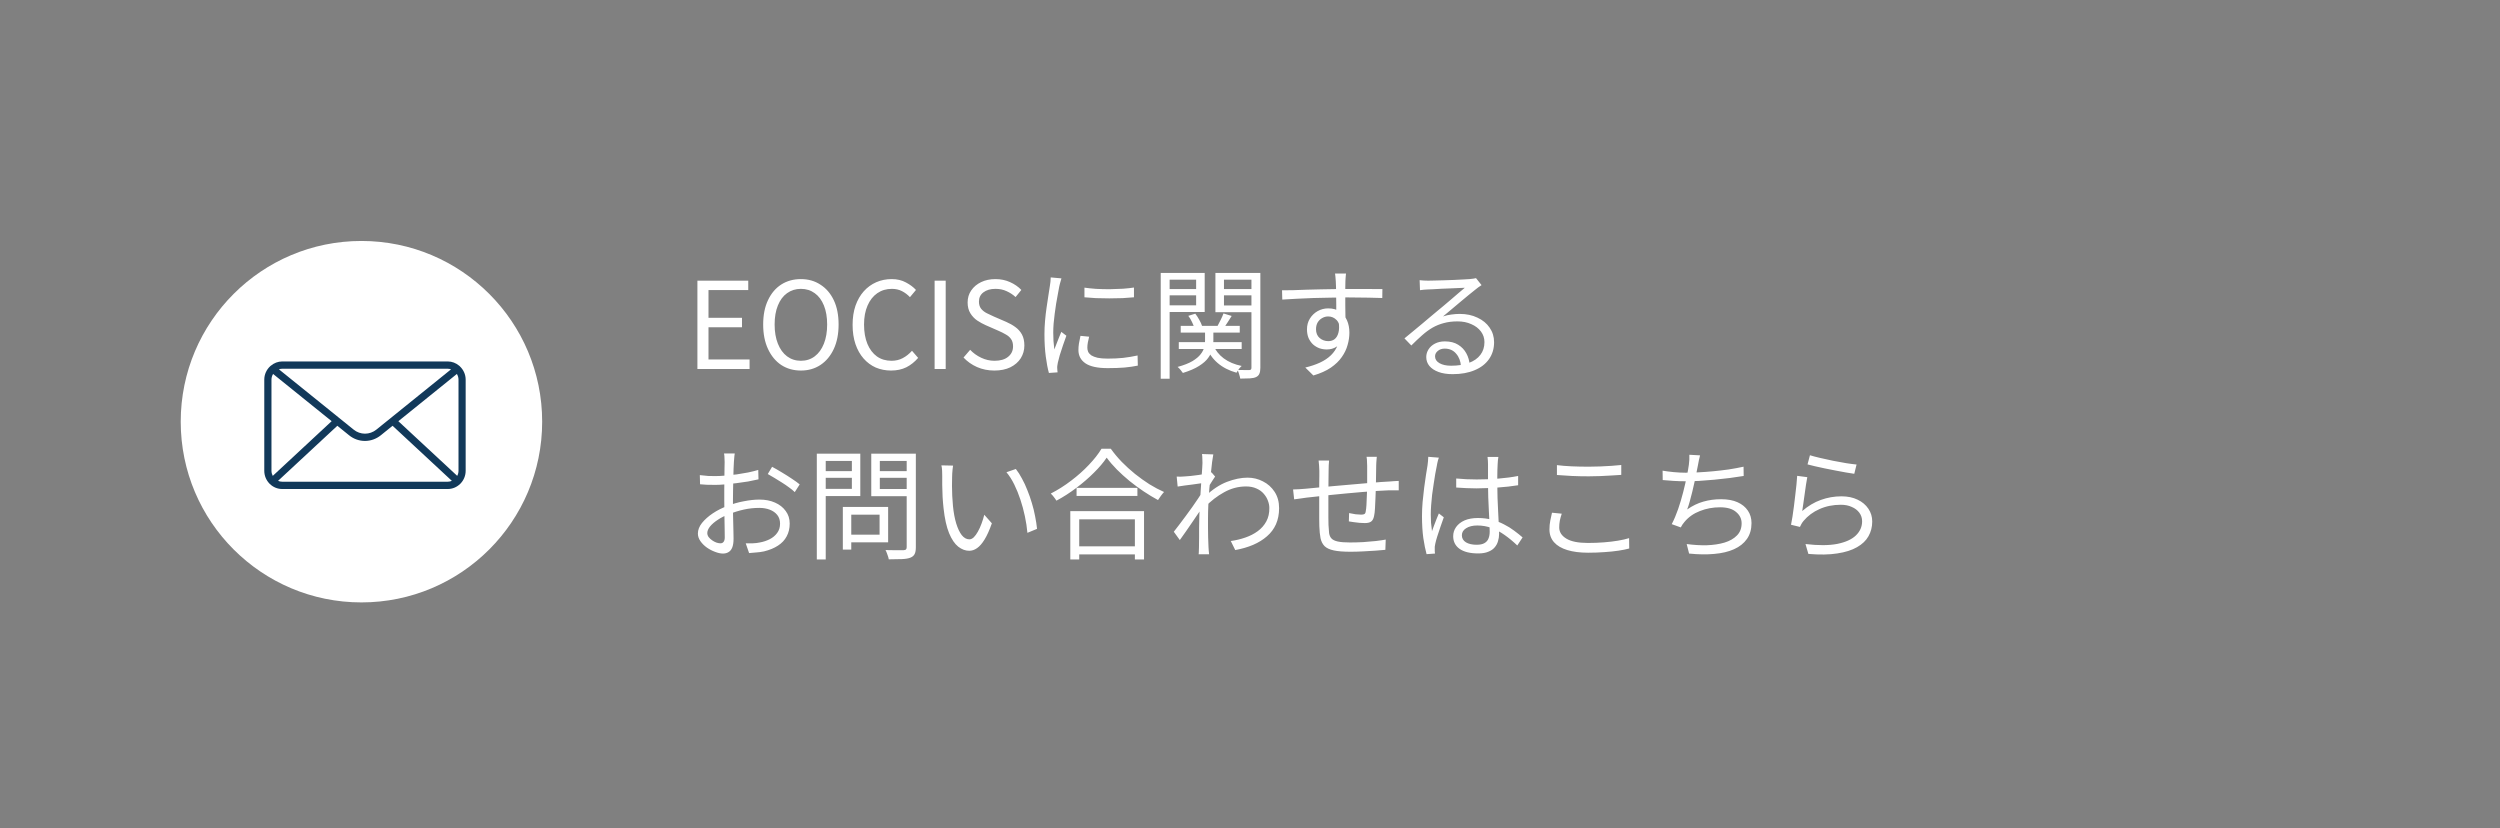
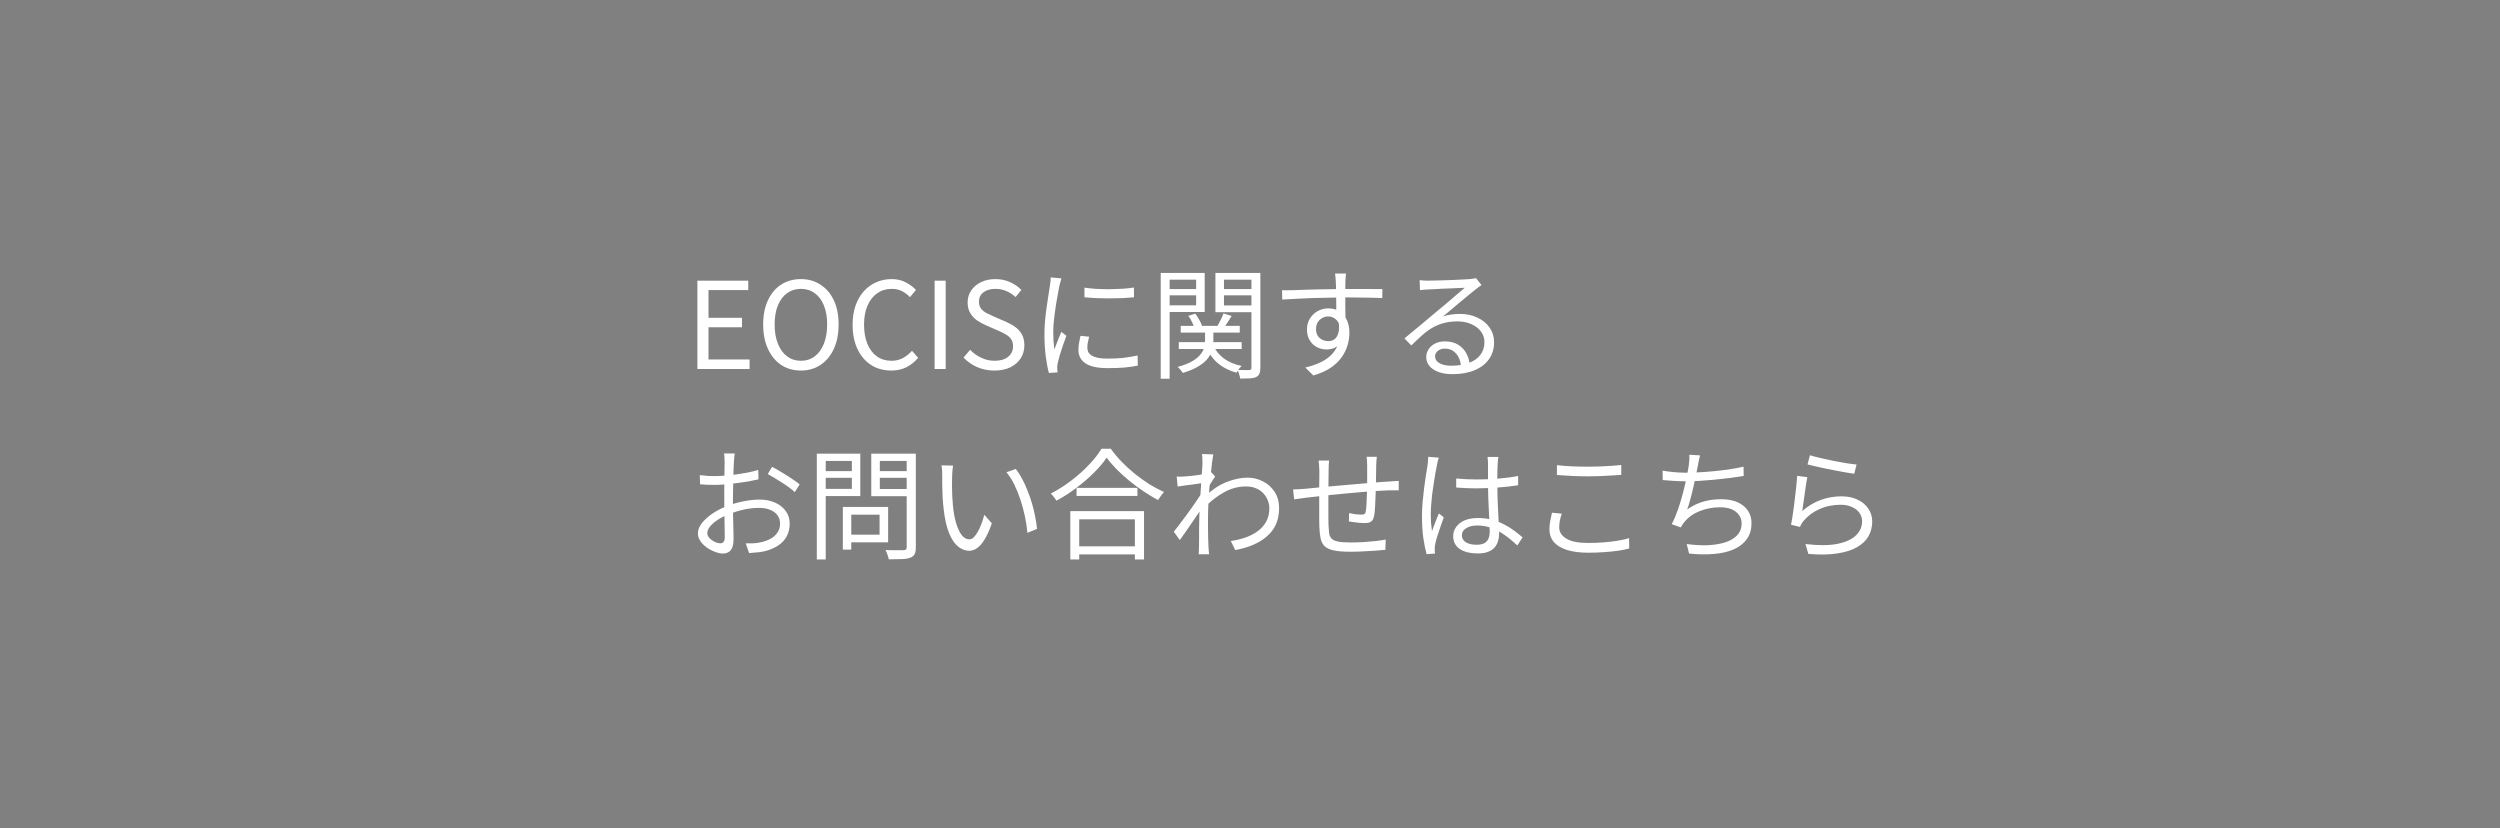
<svg xmlns="http://www.w3.org/2000/svg" width="332" height="110" fill="none">
  <rect width="100%" height="100%" fill="#808080" stroke="none" />
  <g clip-path="url(#clip0_591_393)">
    <path d="M92.616 49V37.272H99.368V38.52H94.088V42.2H98.536V43.464H94.088V47.736H99.544V49H92.616ZM106.358 49.208C105.377 49.208 104.507 48.963 103.75 48.472C103.003 47.971 102.417 47.261 101.99 46.344C101.563 45.427 101.35 44.344 101.35 43.096C101.35 41.837 101.563 40.76 101.99 39.864C102.417 38.957 103.003 38.264 103.75 37.784C104.507 37.304 105.377 37.064 106.358 37.064C107.339 37.064 108.203 37.309 108.95 37.8C109.707 38.28 110.299 38.968 110.726 39.864C111.153 40.76 111.366 41.837 111.366 43.096C111.366 44.344 111.153 45.427 110.726 46.344C110.299 47.261 109.707 47.971 108.95 48.472C108.203 48.963 107.339 49.208 106.358 49.208ZM106.358 47.912C107.062 47.912 107.675 47.715 108.198 47.32C108.721 46.925 109.126 46.365 109.414 45.64C109.702 44.915 109.846 44.067 109.846 43.096C109.846 42.115 109.702 41.272 109.414 40.568C109.126 39.853 108.721 39.309 108.198 38.936C107.675 38.552 107.062 38.36 106.358 38.36C105.665 38.36 105.051 38.552 104.518 38.936C103.995 39.309 103.59 39.853 103.302 40.568C103.014 41.272 102.87 42.115 102.87 43.096C102.87 44.067 103.014 44.915 103.302 45.64C103.59 46.365 103.995 46.925 104.518 47.32C105.051 47.715 105.665 47.912 106.358 47.912ZM118.329 49.208C117.604 49.208 116.926 49.075 116.297 48.808C115.678 48.531 115.14 48.131 114.681 47.608C114.222 47.085 113.865 46.451 113.609 45.704C113.353 44.947 113.225 44.093 113.225 43.144C113.225 42.195 113.353 41.347 113.609 40.6C113.876 39.843 114.244 39.203 114.713 38.68C115.182 38.157 115.732 37.757 116.361 37.48C116.99 37.203 117.678 37.064 118.425 37.064C119.14 37.064 119.769 37.213 120.313 37.512C120.857 37.8 121.3 38.131 121.641 38.504L120.841 39.464C120.532 39.133 120.18 38.867 119.785 38.664C119.39 38.461 118.942 38.36 118.441 38.36C117.705 38.36 117.06 38.552 116.505 38.936C115.95 39.32 115.518 39.869 115.209 40.584C114.9 41.288 114.745 42.125 114.745 43.096C114.745 44.088 114.894 44.947 115.193 45.672C115.492 46.387 115.913 46.941 116.457 47.336C117.001 47.72 117.646 47.912 118.393 47.912C118.948 47.912 119.444 47.795 119.881 47.56C120.329 47.325 120.74 47 121.113 46.584L121.929 47.528C121.47 48.061 120.948 48.477 120.361 48.776C119.774 49.064 119.097 49.208 118.329 49.208ZM124.116 49V37.272H125.588V49H124.116ZM132.052 49.208C131.22 49.208 130.452 49.053 129.748 48.744C129.054 48.435 128.457 48.013 127.956 47.48L128.836 46.456C129.252 46.893 129.742 47.245 130.308 47.512C130.873 47.779 131.46 47.912 132.068 47.912C132.846 47.912 133.449 47.736 133.876 47.384C134.313 47.032 134.532 46.573 134.532 46.008C134.532 45.592 134.441 45.261 134.26 45.016C134.089 44.771 133.854 44.568 133.556 44.408C133.268 44.237 132.937 44.072 132.564 43.912L130.884 43.176C130.521 43.016 130.153 42.813 129.78 42.568C129.417 42.323 129.113 42.003 128.868 41.608C128.622 41.213 128.5 40.733 128.5 40.168C128.5 39.56 128.66 39.027 128.98 38.568C129.3 38.099 129.737 37.731 130.292 37.464C130.846 37.197 131.481 37.064 132.196 37.064C132.9 37.064 133.545 37.197 134.132 37.464C134.729 37.731 135.23 38.077 135.635 38.504L134.868 39.448C134.505 39.117 134.105 38.856 133.668 38.664C133.241 38.461 132.75 38.36 132.196 38.36C131.534 38.36 131.001 38.515 130.596 38.824C130.201 39.123 130.004 39.533 130.004 40.056C130.004 40.44 130.1 40.755 130.292 41C130.494 41.245 130.745 41.443 131.044 41.592C131.342 41.741 131.646 41.885 131.956 42.024L133.62 42.744C134.068 42.936 134.473 43.165 134.836 43.432C135.209 43.699 135.502 44.029 135.716 44.424C135.929 44.819 136.036 45.304 136.036 45.88C136.036 46.499 135.876 47.064 135.556 47.576C135.236 48.077 134.777 48.477 134.18 48.776C133.582 49.064 132.873 49.208 132.052 49.208ZM144.015 38.2C144.452 38.264 144.959 38.317 145.535 38.36C146.121 38.392 146.724 38.408 147.343 38.408C147.972 38.397 148.569 38.376 149.135 38.344C149.711 38.301 150.196 38.248 150.591 38.184V39.48C150.164 39.523 149.663 39.56 149.087 39.592C148.521 39.613 147.929 39.624 147.311 39.624C146.703 39.624 146.111 39.613 145.535 39.592C144.959 39.56 144.452 39.523 144.015 39.48V38.2ZM144.639 44.712C144.564 45 144.505 45.261 144.463 45.496C144.42 45.731 144.399 45.96 144.399 46.184C144.399 46.365 144.436 46.547 144.511 46.728C144.596 46.899 144.735 47.053 144.927 47.192C145.129 47.32 145.407 47.427 145.759 47.512C146.111 47.587 146.559 47.624 147.103 47.624C147.828 47.624 148.511 47.592 149.151 47.528C149.791 47.453 150.431 47.347 151.071 47.208L151.103 48.552C150.601 48.659 150.015 48.744 149.343 48.808C148.681 48.861 147.935 48.888 147.103 48.888C145.759 48.888 144.772 48.675 144.143 48.248C143.524 47.821 143.215 47.235 143.215 46.488C143.215 46.221 143.236 45.939 143.279 45.64C143.332 45.331 143.401 44.984 143.487 44.6L144.639 44.712ZM140.959 36.968C140.937 37.053 140.905 37.165 140.863 37.304C140.831 37.432 140.793 37.565 140.751 37.704C140.719 37.832 140.692 37.944 140.671 38.04C140.617 38.339 140.553 38.685 140.479 39.08C140.404 39.464 140.329 39.88 140.255 40.328C140.191 40.765 140.127 41.213 140.063 41.672C140.009 42.12 139.961 42.557 139.919 42.984C139.887 43.411 139.871 43.805 139.871 44.168C139.871 44.563 139.881 44.936 139.903 45.288C139.935 45.64 139.972 46.013 140.015 46.408C140.111 46.163 140.212 45.901 140.319 45.624C140.425 45.347 140.532 45.075 140.639 44.808C140.756 44.531 140.857 44.285 140.943 44.072L141.615 44.584C141.476 44.968 141.327 45.389 141.167 45.848C141.007 46.307 140.863 46.749 140.735 47.176C140.617 47.592 140.532 47.923 140.479 48.168C140.457 48.285 140.436 48.413 140.415 48.552C140.393 48.691 140.388 48.803 140.399 48.888C140.409 48.973 140.415 49.064 140.415 49.16C140.425 49.267 140.436 49.363 140.447 49.448L139.295 49.528C139.135 48.963 138.996 48.237 138.879 47.352C138.761 46.456 138.703 45.469 138.703 44.392C138.703 43.805 138.729 43.208 138.783 42.6C138.836 41.981 138.905 41.384 138.991 40.808C139.076 40.221 139.156 39.688 139.231 39.208C139.316 38.717 139.38 38.307 139.423 37.976C139.455 37.784 139.481 37.592 139.503 37.4C139.524 37.197 139.535 37.011 139.535 36.84L140.959 36.968ZM156.799 43.272H164.639V44.168H156.799V43.272ZM156.543 45.432H164.895V46.344H156.543V45.432ZM160.031 43.688H161.135V45.288C161.135 45.64 161.087 46.008 160.991 46.392C160.905 46.765 160.724 47.144 160.447 47.528C160.18 47.901 159.775 48.259 159.231 48.6C158.697 48.941 157.983 49.251 157.087 49.528C157.012 49.411 156.905 49.272 156.767 49.112C156.639 48.952 156.511 48.824 156.383 48.728C157.204 48.504 157.86 48.248 158.351 47.96C158.841 47.661 159.204 47.357 159.439 47.048C159.684 46.739 159.844 46.429 159.919 46.12C159.993 45.811 160.031 45.528 160.031 45.272V43.688ZM161.119 45.816C161.407 46.52 161.871 47.112 162.511 47.592C163.161 48.072 163.956 48.408 164.895 48.6C164.777 48.707 164.649 48.845 164.511 49.016C164.383 49.197 164.281 49.357 164.207 49.496C163.215 49.219 162.377 48.787 161.695 48.2C161.012 47.613 160.511 46.883 160.191 46.008L161.119 45.816ZM157.807 41.944L158.735 41.656C158.927 41.901 159.103 42.173 159.263 42.472C159.433 42.771 159.556 43.037 159.631 43.272L158.623 43.592C158.559 43.357 158.452 43.085 158.303 42.776C158.164 42.467 157.999 42.189 157.807 41.944ZM162.479 41.624L163.567 41.96C163.375 42.269 163.177 42.579 162.975 42.888C162.783 43.187 162.607 43.448 162.447 43.672L161.647 43.368C161.785 43.123 161.935 42.835 162.095 42.504C162.265 42.163 162.393 41.869 162.479 41.624ZM154.751 38.392H159.247V39.224H154.751V38.392ZM162.111 38.392H166.639V39.224H162.111V38.392ZM166.191 36.248H167.375V48.84C167.375 49.171 167.332 49.432 167.247 49.624C167.172 49.816 167.028 49.965 166.815 50.072C166.612 50.168 166.335 50.227 165.983 50.248C165.631 50.269 165.204 50.28 164.703 50.28C164.681 50.12 164.633 49.928 164.559 49.704C164.495 49.48 164.425 49.288 164.351 49.128C164.703 49.139 165.028 49.144 165.327 49.144C165.625 49.144 165.823 49.144 165.919 49.144C166.025 49.133 166.095 49.107 166.127 49.064C166.169 49.021 166.191 48.947 166.191 48.84V36.248ZM154.863 36.248H159.983V41.432H154.863V40.552H158.847V37.144H154.863V36.248ZM166.767 36.248V37.144H162.543V40.568H166.767V41.464H161.407V36.248H166.767ZM154.143 36.248H155.327V50.296H154.143V36.248ZM178.751 36.328C178.751 36.381 178.74 36.477 178.719 36.616C178.708 36.755 178.697 36.893 178.687 37.032C178.687 37.16 178.681 37.261 178.671 37.336C178.66 37.539 178.655 37.816 178.655 38.168C178.655 38.52 178.655 38.904 178.655 39.32C178.655 39.736 178.655 40.157 178.655 40.584C178.665 41.011 178.671 41.411 178.671 41.784C178.681 42.157 178.687 42.472 178.687 42.728L177.455 42.12C177.455 41.971 177.455 41.747 177.455 41.448C177.455 41.139 177.455 40.787 177.455 40.392C177.455 39.987 177.449 39.587 177.439 39.192C177.439 38.797 177.433 38.435 177.423 38.104C177.412 37.773 177.401 37.517 177.391 37.336C177.38 37.123 177.364 36.92 177.343 36.728C177.321 36.525 177.305 36.392 177.295 36.328H178.751ZM170.255 38.552C170.692 38.552 171.188 38.547 171.743 38.536C172.297 38.515 172.884 38.493 173.503 38.472C174.132 38.451 174.767 38.435 175.407 38.424C176.047 38.413 176.66 38.403 177.247 38.392C177.844 38.381 178.393 38.376 178.895 38.376C179.375 38.376 179.855 38.376 180.335 38.376C180.815 38.376 181.263 38.376 181.679 38.376C182.105 38.376 182.479 38.381 182.799 38.392C183.129 38.392 183.391 38.392 183.583 38.392L183.567 39.576C183.119 39.555 182.516 39.539 181.759 39.528C181.012 39.507 180.052 39.496 178.879 39.496C178.185 39.496 177.46 39.507 176.703 39.528C175.956 39.539 175.204 39.555 174.447 39.576C173.689 39.597 172.953 39.629 172.239 39.672C171.535 39.704 170.884 39.741 170.287 39.784L170.255 38.552ZM178.655 43.208C178.655 43.912 178.548 44.504 178.335 44.984C178.132 45.464 177.844 45.821 177.471 46.056C177.108 46.291 176.681 46.408 176.191 46.408C175.86 46.408 175.535 46.355 175.215 46.248C174.905 46.131 174.623 45.96 174.367 45.736C174.121 45.501 173.924 45.219 173.775 44.888C173.636 44.547 173.567 44.163 173.567 43.736C173.567 43.203 173.695 42.728 173.951 42.312C174.207 41.896 174.548 41.565 174.975 41.32C175.412 41.075 175.881 40.952 176.383 40.952C177.012 40.952 177.529 41.096 177.935 41.384C178.351 41.661 178.665 42.045 178.879 42.536C179.092 43.016 179.199 43.565 179.199 44.184C179.199 44.717 179.119 45.261 178.959 45.816C178.809 46.371 178.553 46.904 178.191 47.416C177.839 47.928 177.353 48.397 176.735 48.824C176.127 49.24 175.353 49.587 174.415 49.864L173.343 48.808C174.068 48.637 174.719 48.419 175.295 48.152C175.871 47.885 176.356 47.56 176.751 47.176C177.145 46.792 177.444 46.344 177.647 45.832C177.86 45.32 177.967 44.733 177.967 44.072C177.967 43.347 177.812 42.824 177.503 42.504C177.193 42.184 176.82 42.024 176.383 42.024C176.105 42.024 175.844 42.093 175.599 42.232C175.353 42.36 175.151 42.552 174.991 42.808C174.841 43.064 174.767 43.368 174.767 43.72C174.767 44.221 174.927 44.611 175.247 44.888C175.577 45.165 175.961 45.304 176.399 45.304C176.729 45.304 177.012 45.213 177.247 45.032C177.481 44.84 177.647 44.557 177.743 44.184C177.849 43.8 177.86 43.325 177.775 42.76L178.655 43.208ZM188.527 37.208C188.708 37.229 188.9 37.245 189.103 37.256C189.316 37.267 189.503 37.272 189.663 37.272C189.823 37.272 190.084 37.267 190.447 37.256C190.82 37.245 191.236 37.235 191.695 37.224C192.164 37.203 192.628 37.187 193.087 37.176C193.556 37.155 193.972 37.133 194.335 37.112C194.708 37.091 194.98 37.075 195.151 37.064C195.385 37.043 195.567 37.021 195.695 37C195.823 36.979 195.929 36.957 196.015 36.936L196.751 37.864C196.612 37.96 196.463 38.061 196.303 38.168C196.153 38.275 196.004 38.392 195.855 38.52C195.652 38.669 195.38 38.888 195.039 39.176C194.697 39.453 194.319 39.768 193.903 40.12C193.497 40.461 193.097 40.797 192.703 41.128C192.308 41.459 191.951 41.757 191.631 42.024C192.004 41.896 192.377 41.811 192.751 41.768C193.135 41.715 193.503 41.688 193.855 41.688C194.74 41.688 195.524 41.853 196.207 42.184C196.9 42.504 197.439 42.947 197.823 43.512C198.217 44.077 198.415 44.723 198.415 45.448C198.415 46.301 198.191 47.048 197.743 47.688C197.295 48.328 196.66 48.819 195.839 49.16C195.017 49.512 194.041 49.688 192.911 49.688C192.185 49.688 191.561 49.592 191.039 49.4C190.516 49.208 190.111 48.941 189.823 48.6C189.545 48.259 189.407 47.864 189.407 47.416C189.407 47.053 189.508 46.712 189.711 46.392C189.913 46.072 190.201 45.816 190.575 45.624C190.948 45.432 191.38 45.336 191.871 45.336C192.585 45.336 193.177 45.485 193.647 45.784C194.116 46.072 194.479 46.456 194.735 46.936C194.991 47.405 195.135 47.912 195.167 48.456L194.015 48.648C193.972 47.965 193.759 47.405 193.375 46.968C193.001 46.52 192.495 46.296 191.855 46.296C191.492 46.296 191.188 46.397 190.943 46.6C190.697 46.803 190.575 47.043 190.575 47.32C190.575 47.704 190.772 48.008 191.167 48.232C191.561 48.456 192.073 48.568 192.703 48.568C193.609 48.568 194.393 48.445 195.055 48.2C195.727 47.955 196.239 47.597 196.591 47.128C196.953 46.659 197.135 46.093 197.135 45.432C197.135 44.909 196.98 44.44 196.671 44.024C196.361 43.608 195.935 43.283 195.391 43.048C194.857 42.803 194.244 42.68 193.551 42.68C192.879 42.68 192.276 42.755 191.743 42.904C191.209 43.043 190.708 43.245 190.239 43.512C189.78 43.779 189.321 44.115 188.863 44.52C188.415 44.915 187.935 45.368 187.423 45.88L186.511 44.936C186.841 44.669 187.204 44.371 187.599 44.04C188.004 43.699 188.409 43.363 188.815 43.032C189.22 42.691 189.593 42.376 189.935 42.088C190.287 41.789 190.58 41.544 190.815 41.352C191.039 41.171 191.316 40.941 191.647 40.664C191.988 40.376 192.34 40.077 192.703 39.768C193.065 39.459 193.407 39.165 193.727 38.888C194.057 38.611 194.324 38.387 194.527 38.216C194.356 38.216 194.105 38.227 193.775 38.248C193.444 38.259 193.076 38.275 192.671 38.296C192.265 38.307 191.86 38.323 191.455 38.344C191.06 38.365 190.697 38.387 190.367 38.408C190.047 38.419 189.801 38.429 189.631 38.44C189.46 38.451 189.284 38.461 189.103 38.472C188.921 38.483 188.745 38.504 188.575 38.536L188.527 37.208ZM97.576 60.216C97.555 60.312 97.539 60.424 97.528 60.552C97.517 60.669 97.507 60.797 97.496 60.936C97.485 61.075 97.475 61.203 97.464 61.32C97.453 61.565 97.437 61.885 97.416 62.28C97.405 62.675 97.395 63.112 97.384 63.592C97.373 64.061 97.363 64.541 97.352 65.032C97.341 65.512 97.336 65.96 97.336 66.376C97.336 66.792 97.336 67.251 97.336 67.752C97.347 68.243 97.357 68.733 97.368 69.224C97.389 69.704 97.4 70.152 97.4 70.568C97.411 70.973 97.416 71.299 97.416 71.544C97.416 72.035 97.357 72.424 97.24 72.712C97.123 73 96.957 73.203 96.744 73.32C96.541 73.448 96.296 73.512 96.008 73.512C95.699 73.512 95.352 73.437 94.968 73.288C94.584 73.149 94.216 72.957 93.864 72.712C93.523 72.467 93.24 72.184 93.016 71.864C92.792 71.544 92.68 71.208 92.68 70.856C92.68 70.376 92.861 69.907 93.224 69.448C93.597 68.989 94.077 68.563 94.664 68.168C95.261 67.773 95.891 67.453 96.552 67.208C97.277 66.92 98.019 66.707 98.776 66.568C99.533 66.419 100.227 66.344 100.856 66.344C101.635 66.344 102.323 66.477 102.92 66.744C103.528 67.011 104.003 67.384 104.344 67.864C104.696 68.333 104.872 68.888 104.872 69.528C104.872 70.168 104.739 70.733 104.472 71.224C104.216 71.715 103.832 72.125 103.32 72.456C102.819 72.787 102.2 73.043 101.464 73.224C101.112 73.299 100.76 73.347 100.408 73.368C100.067 73.4 99.757 73.427 99.48 73.448L99.032 72.152C99.331 72.163 99.64 72.163 99.96 72.152C100.291 72.141 100.605 72.104 100.904 72.04C101.373 71.955 101.811 71.811 102.216 71.608C102.632 71.395 102.963 71.117 103.208 70.776C103.464 70.435 103.592 70.024 103.592 69.544C103.592 69.085 103.469 68.701 103.224 68.392C102.979 68.083 102.648 67.848 102.232 67.688C101.816 67.528 101.352 67.448 100.84 67.448C100.136 67.448 99.448 67.523 98.776 67.672C98.104 67.821 97.421 68.035 96.728 68.312C96.216 68.504 95.747 68.744 95.32 69.032C94.893 69.309 94.552 69.603 94.296 69.912C94.051 70.221 93.928 70.515 93.928 70.792C93.928 70.973 93.987 71.149 94.104 71.32C94.232 71.48 94.387 71.624 94.568 71.752C94.749 71.88 94.941 71.981 95.144 72.056C95.347 72.12 95.523 72.152 95.672 72.152C95.853 72.152 95.992 72.088 96.088 71.96C96.195 71.832 96.248 71.635 96.248 71.368C96.248 71.059 96.243 70.632 96.232 70.088C96.221 69.533 96.211 68.936 96.2 68.296C96.189 67.645 96.184 67.027 96.184 66.44C96.184 65.981 96.184 65.491 96.184 64.968C96.195 64.445 96.2 63.939 96.2 63.448C96.211 62.957 96.216 62.525 96.216 62.152C96.227 61.779 96.232 61.512 96.232 61.352C96.232 61.245 96.227 61.123 96.216 60.984C96.216 60.835 96.211 60.691 96.2 60.552C96.189 60.413 96.173 60.301 96.152 60.216H97.576ZM102.536 61.992C102.92 62.195 103.347 62.44 103.816 62.728C104.285 63.005 104.733 63.288 105.16 63.576C105.597 63.864 105.944 64.115 106.2 64.328L105.544 65.352C105.352 65.16 105.107 64.957 104.808 64.744C104.509 64.52 104.189 64.301 103.848 64.088C103.507 63.864 103.171 63.656 102.84 63.464C102.509 63.261 102.216 63.091 101.96 62.952L102.536 61.992ZM92.936 63.096C93.373 63.149 93.747 63.187 94.056 63.208C94.376 63.219 94.685 63.224 94.984 63.224C95.379 63.224 95.821 63.203 96.312 63.16C96.803 63.117 97.309 63.064 97.832 63C98.355 62.925 98.861 62.84 99.352 62.744C99.853 62.637 100.301 62.525 100.696 62.408L100.728 63.656C100.312 63.752 99.848 63.848 99.336 63.944C98.824 64.029 98.301 64.104 97.768 64.168C97.245 64.232 96.744 64.285 96.264 64.328C95.784 64.371 95.368 64.392 95.016 64.392C94.557 64.392 94.168 64.387 93.848 64.376C93.539 64.365 93.245 64.344 92.968 64.312L92.936 63.096ZM112.456 67.32H117.944V72.024H112.456V71H116.808V68.344H112.456V67.32ZM111.928 67.32H113.048V72.984H111.928V67.32ZM109.032 62.568H113.48V63.448H109.032V62.568ZM116.408 62.568H120.952V63.448H116.408V62.568ZM120.408 60.248H121.624V72.664C121.624 73.069 121.571 73.373 121.464 73.576C121.357 73.789 121.171 73.949 120.904 74.056C120.637 74.163 120.264 74.227 119.784 74.248C119.315 74.269 118.728 74.28 118.024 74.28C118.013 74.163 117.981 74.029 117.928 73.88C117.885 73.731 117.832 73.581 117.768 73.432C117.715 73.283 117.656 73.155 117.592 73.048C117.955 73.059 118.296 73.064 118.616 73.064C118.947 73.064 119.235 73.064 119.48 73.064C119.736 73.064 119.912 73.064 120.008 73.064C120.157 73.053 120.259 73.021 120.312 72.968C120.376 72.904 120.408 72.803 120.408 72.664V60.248ZM109.128 60.248H114.248V65.88H109.128V64.92H113.128V61.208H109.128V60.248ZM121.048 60.248V61.208H116.84V64.936H121.048V65.896H115.704V60.248H121.048ZM108.472 60.248H109.656V74.296H108.472V60.248ZM126.568 61.832C126.547 61.96 126.525 62.12 126.504 62.312C126.493 62.504 126.477 62.696 126.456 62.888C126.445 63.08 126.44 63.245 126.44 63.384C126.429 63.715 126.424 64.093 126.424 64.52C126.435 64.936 126.445 65.373 126.456 65.832C126.477 66.28 126.509 66.728 126.552 67.176C126.637 68.061 126.781 68.84 126.984 69.512C127.187 70.173 127.432 70.691 127.72 71.064C128.019 71.437 128.355 71.624 128.728 71.624C128.931 71.624 129.128 71.533 129.32 71.352C129.512 71.16 129.693 70.909 129.864 70.6C130.045 70.28 130.205 69.928 130.344 69.544C130.493 69.149 130.616 68.755 130.712 68.36L131.72 69.496C131.4 70.403 131.075 71.123 130.744 71.656C130.424 72.179 130.093 72.557 129.752 72.792C129.421 73.027 129.075 73.144 128.712 73.144C128.211 73.144 127.725 72.963 127.256 72.6C126.787 72.227 126.381 71.629 126.04 70.808C125.699 69.976 125.453 68.872 125.304 67.496C125.251 67.027 125.208 66.52 125.176 65.976C125.155 65.432 125.139 64.915 125.128 64.424C125.128 63.933 125.128 63.533 125.128 63.224C125.128 63.043 125.123 62.808 125.112 62.52C125.101 62.232 125.069 61.992 125.016 61.8L126.568 61.832ZM134.904 62.28C135.192 62.643 135.464 63.069 135.72 63.56C135.987 64.04 136.227 64.557 136.44 65.112C136.664 65.656 136.861 66.221 137.032 66.808C137.213 67.395 137.357 67.981 137.464 68.568C137.581 69.144 137.667 69.699 137.72 70.232L136.44 70.76C136.376 70.035 136.264 69.299 136.104 68.552C135.944 67.795 135.747 67.064 135.512 66.36C135.277 65.645 135.005 64.973 134.696 64.344C134.387 63.715 134.04 63.171 133.656 62.712L134.904 62.28ZM142.968 64.792H151.048V65.864H142.968V64.792ZM142.68 72.552H151.256V73.624H142.68V72.552ZM142.136 67.88H151.928V74.296H150.712V68.968H143.32V74.296H142.136V67.88ZM146.968 60.776C146.531 61.427 145.96 62.099 145.256 62.792C144.563 63.485 143.789 64.152 142.936 64.792C142.093 65.432 141.213 65.997 140.296 66.488C140.243 66.403 140.173 66.301 140.088 66.184C140.003 66.067 139.912 65.949 139.816 65.832C139.72 65.715 139.629 65.619 139.544 65.544C140.483 65.064 141.384 64.493 142.248 63.832C143.123 63.171 143.907 62.472 144.6 61.736C145.304 61 145.864 60.285 146.28 59.592H147.512C147.939 60.189 148.424 60.771 148.968 61.336C149.523 61.901 150.109 62.435 150.728 62.936C151.357 63.437 151.997 63.896 152.648 64.312C153.309 64.717 153.955 65.059 154.584 65.336C154.445 65.485 154.307 65.656 154.168 65.848C154.029 66.04 153.901 66.227 153.784 66.408C153.155 66.067 152.52 65.683 151.88 65.256C151.24 64.829 150.616 64.371 150.008 63.88C149.4 63.379 148.835 62.867 148.312 62.344C147.789 61.811 147.341 61.288 146.968 60.776ZM163.448 71.848C164.131 71.752 164.776 71.597 165.384 71.384C166.003 71.171 166.552 70.888 167.032 70.536C167.512 70.184 167.891 69.752 168.168 69.24C168.445 68.728 168.579 68.131 168.568 67.448C168.568 67.139 168.504 66.819 168.376 66.488C168.259 66.157 168.072 65.848 167.816 65.56C167.571 65.272 167.251 65.043 166.856 64.872C166.461 64.691 166.003 64.6 165.48 64.6C164.456 64.6 163.485 64.856 162.568 65.368C161.651 65.869 160.803 66.525 160.024 67.336V65.928C160.995 65.011 161.965 64.365 162.936 63.992C163.917 63.619 164.829 63.432 165.672 63.432C166.408 63.432 167.091 63.597 167.72 63.928C168.36 64.248 168.877 64.712 169.272 65.32C169.667 65.928 169.864 66.648 169.864 67.48C169.864 68.28 169.725 68.995 169.448 69.624C169.171 70.243 168.771 70.776 168.248 71.224C167.736 71.672 167.123 72.051 166.408 72.36C165.704 72.659 164.915 72.888 164.04 73.048L163.448 71.848ZM159.848 64.136C159.72 64.157 159.523 64.184 159.256 64.216C159 64.248 158.701 64.291 158.36 64.344C158.029 64.387 157.693 64.429 157.352 64.472C157.011 64.515 156.691 64.563 156.392 64.616L156.264 63.288C156.435 63.299 156.6 63.304 156.76 63.304C156.931 63.293 157.112 63.283 157.304 63.272C157.528 63.261 157.8 63.24 158.12 63.208C158.451 63.165 158.792 63.123 159.144 63.08C159.496 63.027 159.827 62.973 160.136 62.92C160.456 62.856 160.707 62.792 160.888 62.728L161.368 63.288C161.272 63.416 161.165 63.576 161.048 63.768C160.931 63.949 160.813 64.136 160.696 64.328C160.579 64.52 160.477 64.691 160.392 64.84L159.896 67.016C159.715 67.304 159.491 67.645 159.224 68.04C158.957 68.435 158.675 68.851 158.376 69.288C158.088 69.715 157.795 70.141 157.496 70.568C157.197 70.984 156.925 71.368 156.68 71.72L155.88 70.616C156.072 70.371 156.307 70.067 156.584 69.704C156.861 69.341 157.149 68.957 157.448 68.552C157.757 68.136 158.056 67.725 158.344 67.32C158.632 66.915 158.888 66.541 159.112 66.2C159.347 65.859 159.523 65.587 159.64 65.384L159.704 64.568L159.848 64.136ZM159.688 61.48C159.688 61.299 159.683 61.107 159.672 60.904C159.672 60.701 159.656 60.499 159.624 60.296L161.128 60.344C161.085 60.557 161.032 60.893 160.968 61.352C160.915 61.8 160.856 62.333 160.792 62.952C160.728 63.571 160.664 64.221 160.6 64.904C160.547 65.587 160.504 66.264 160.472 66.936C160.44 67.597 160.424 68.211 160.424 68.776C160.424 69.256 160.424 69.704 160.424 70.12C160.424 70.525 160.429 70.931 160.44 71.336C160.451 71.731 160.467 72.163 160.488 72.632C160.499 72.771 160.509 72.931 160.52 73.112C160.531 73.293 160.547 73.459 160.568 73.608H159.176C159.197 73.501 159.208 73.347 159.208 73.144C159.219 72.952 159.224 72.792 159.224 72.664C159.235 72.152 159.24 71.699 159.24 71.304C159.24 70.909 159.24 70.504 159.24 70.088C159.251 69.661 159.261 69.155 159.272 68.568C159.272 68.333 159.283 68.013 159.304 67.608C159.325 67.192 159.352 66.739 159.384 66.248C159.416 65.747 159.448 65.24 159.48 64.728C159.512 64.216 159.544 63.736 159.576 63.288C159.608 62.829 159.635 62.44 159.656 62.12C159.677 61.8 159.688 61.587 159.688 61.48ZM182.84 60.664C182.829 60.749 182.819 60.861 182.808 61C182.797 61.139 182.787 61.283 182.776 61.432C182.776 61.571 182.771 61.699 182.76 61.816C182.76 62.147 182.755 62.488 182.744 62.84C182.744 63.192 182.739 63.533 182.728 63.864C182.728 64.184 182.723 64.483 182.712 64.76C182.701 65.165 182.685 65.613 182.664 66.104C182.653 66.584 182.632 67.043 182.6 67.48C182.579 67.917 182.536 68.275 182.472 68.552C182.397 68.904 182.264 69.144 182.072 69.272C181.891 69.4 181.613 69.464 181.24 69.464C181.048 69.464 180.813 69.453 180.536 69.432C180.259 69.4 179.992 69.368 179.736 69.336C179.48 69.304 179.277 69.272 179.128 69.24L179.16 68.136C179.437 68.2 179.725 68.253 180.024 68.296C180.333 68.328 180.579 68.344 180.76 68.344C180.963 68.344 181.107 68.317 181.192 68.264C181.288 68.211 181.347 68.093 181.368 67.912C181.411 67.699 181.443 67.421 181.464 67.08C181.485 66.728 181.501 66.349 181.512 65.944C181.533 65.528 181.549 65.133 181.56 64.76C181.56 64.461 181.56 64.147 181.56 63.816C181.56 63.475 181.56 63.139 181.56 62.808C181.56 62.467 181.56 62.152 181.56 61.864C181.56 61.747 181.555 61.613 181.544 61.464C181.544 61.315 181.539 61.171 181.528 61.032C181.517 60.883 181.501 60.76 181.48 60.664H182.84ZM176.504 61.16C176.483 61.352 176.467 61.555 176.456 61.768C176.445 61.981 176.44 62.211 176.44 62.456C176.44 62.797 176.435 63.235 176.424 63.768C176.424 64.291 176.419 64.851 176.408 65.448C176.408 66.035 176.408 66.611 176.408 67.176C176.408 67.741 176.408 68.248 176.408 68.696C176.408 69.144 176.413 69.48 176.424 69.704C176.445 70.131 176.472 70.493 176.504 70.792C176.547 71.091 176.653 71.331 176.824 71.512C176.995 71.693 177.272 71.827 177.656 71.912C178.04 71.997 178.579 72.04 179.272 72.04C179.848 72.04 180.435 72.024 181.032 71.992C181.629 71.949 182.189 71.901 182.712 71.848C183.245 71.784 183.683 71.72 184.024 71.656L183.976 73.016C183.624 73.048 183.187 73.085 182.664 73.128C182.141 73.171 181.592 73.203 181.016 73.224C180.44 73.256 179.88 73.272 179.336 73.272C178.408 73.272 177.672 73.213 177.128 73.096C176.584 72.979 176.179 72.792 175.912 72.536C175.645 72.269 175.464 71.917 175.368 71.48C175.283 71.043 175.229 70.509 175.208 69.88C175.208 69.656 175.203 69.341 175.192 68.936C175.192 68.52 175.192 68.056 175.192 67.544C175.192 67.021 175.192 66.493 175.192 65.96C175.192 65.427 175.192 64.92 175.192 64.44C175.203 63.96 175.208 63.549 175.208 63.208C175.208 62.867 175.208 62.637 175.208 62.52C175.208 62.275 175.197 62.051 175.176 61.848C175.165 61.635 175.144 61.405 175.112 61.16H176.504ZM171.72 65C171.976 65 172.243 64.989 172.52 64.968C172.808 64.947 173.096 64.925 173.384 64.904C173.736 64.872 174.237 64.824 174.888 64.76C175.539 64.696 176.275 64.627 177.096 64.552C177.928 64.477 178.787 64.403 179.672 64.328C180.557 64.243 181.416 64.168 182.248 64.104C183.091 64.029 183.843 63.976 184.504 63.944C184.707 63.923 184.915 63.907 185.128 63.896C185.352 63.885 185.56 63.875 185.752 63.864V65.112C185.667 65.101 185.549 65.101 185.4 65.112C185.261 65.112 185.107 65.112 184.936 65.112C184.776 65.112 184.627 65.112 184.488 65.112C184.061 65.123 183.544 65.149 182.936 65.192C182.328 65.224 181.667 65.272 180.952 65.336C180.248 65.389 179.528 65.453 178.792 65.528C178.056 65.592 177.347 65.661 176.664 65.736C175.981 65.811 175.363 65.88 174.808 65.944C174.264 65.997 173.821 66.045 173.48 66.088C173.32 66.109 173.139 66.136 172.936 66.168C172.744 66.189 172.552 66.216 172.36 66.248C172.168 66.269 172.003 66.291 171.864 66.312L171.72 65ZM193.384 63.544C193.843 63.587 194.291 63.619 194.728 63.64C195.165 63.661 195.624 63.672 196.104 63.672C197.064 63.672 198.019 63.635 198.968 63.56C199.917 63.485 200.797 63.368 201.608 63.208V64.44C200.755 64.579 199.853 64.68 198.904 64.744C197.965 64.808 197.021 64.845 196.072 64.856C195.613 64.856 195.165 64.845 194.728 64.824C194.301 64.803 193.853 64.776 193.384 64.744V63.544ZM198.984 60.68C198.963 60.84 198.941 61 198.92 61.16C198.909 61.32 198.899 61.48 198.888 61.64C198.877 61.832 198.867 62.077 198.856 62.376C198.845 62.675 198.84 62.995 198.84 63.336C198.84 63.667 198.84 63.992 198.84 64.312C198.84 64.92 198.851 65.528 198.872 66.136C198.893 66.744 198.92 67.336 198.952 67.912C198.984 68.488 199.011 69.032 199.032 69.544C199.064 70.045 199.08 70.504 199.08 70.92C199.08 71.24 199.032 71.555 198.936 71.864C198.851 72.173 198.701 72.451 198.488 72.696C198.285 72.941 198.003 73.133 197.64 73.272C197.288 73.421 196.845 73.496 196.312 73.496C195.235 73.496 194.408 73.293 193.832 72.888C193.267 72.483 192.984 71.923 192.984 71.208C192.984 70.76 193.112 70.355 193.368 69.992C193.635 69.619 194.008 69.325 194.488 69.112C194.979 68.899 195.576 68.792 196.28 68.792C196.963 68.792 197.587 68.872 198.152 69.032C198.728 69.181 199.256 69.384 199.736 69.64C200.227 69.885 200.675 70.163 201.08 70.472C201.485 70.771 201.859 71.069 202.2 71.368L201.496 72.44C200.941 71.907 200.381 71.443 199.816 71.048C199.261 70.653 198.685 70.344 198.088 70.12C197.491 69.896 196.856 69.784 196.184 69.784C195.576 69.784 195.08 69.907 194.696 70.152C194.323 70.387 194.136 70.696 194.136 71.08C194.136 71.485 194.317 71.8 194.68 72.024C195.043 72.237 195.512 72.344 196.088 72.344C196.547 72.344 196.899 72.269 197.144 72.12C197.4 71.971 197.576 71.768 197.672 71.512C197.779 71.256 197.832 70.952 197.832 70.6C197.832 70.312 197.821 69.923 197.8 69.432C197.779 68.941 197.752 68.408 197.72 67.832C197.688 67.245 197.661 66.648 197.64 66.04C197.619 65.432 197.608 64.861 197.608 64.328C197.608 63.784 197.608 63.272 197.608 62.792C197.608 62.312 197.608 61.933 197.608 61.656C197.608 61.517 197.603 61.357 197.592 61.176C197.581 60.984 197.565 60.819 197.544 60.68H198.984ZM191.08 60.776C191.048 60.861 191.011 60.973 190.968 61.112C190.936 61.24 190.904 61.373 190.872 61.512C190.851 61.651 190.829 61.768 190.808 61.864C190.744 62.163 190.675 62.52 190.6 62.936C190.536 63.341 190.467 63.784 190.392 64.264C190.317 64.733 190.248 65.213 190.184 65.704C190.131 66.184 190.088 66.648 190.056 67.096C190.024 67.544 190.008 67.949 190.008 68.312C190.008 68.696 190.019 69.064 190.04 69.416C190.072 69.768 190.115 70.141 190.168 70.536C190.253 70.291 190.349 70.029 190.456 69.752C190.563 69.475 190.669 69.197 190.776 68.92C190.893 68.643 190.995 68.397 191.08 68.184L191.736 68.696C191.608 69.059 191.464 69.469 191.304 69.928C191.155 70.376 191.011 70.808 190.872 71.224C190.744 71.629 190.653 71.965 190.6 72.232C190.579 72.339 190.557 72.461 190.536 72.6C190.525 72.739 190.525 72.856 190.536 72.952C190.536 73.027 190.536 73.117 190.536 73.224C190.547 73.331 190.557 73.427 190.568 73.512L189.448 73.592C189.288 73.016 189.144 72.301 189.016 71.448C188.899 70.584 188.84 69.613 188.84 68.536C188.84 67.939 188.867 67.32 188.92 66.68C188.984 66.029 189.053 65.395 189.128 64.776C189.213 64.157 189.293 63.592 189.368 63.08C189.453 62.557 189.523 62.131 189.576 61.8C189.597 61.619 189.619 61.427 189.64 61.224C189.661 61.021 189.672 60.835 189.672 60.664L191.08 60.776ZM206.76 61.768C207.336 61.843 207.981 61.896 208.696 61.928C209.421 61.96 210.184 61.976 210.984 61.976C211.496 61.976 212.008 61.965 212.52 61.944C213.043 61.923 213.539 61.896 214.008 61.864C214.488 61.821 214.92 61.784 215.304 61.752V63.064C214.941 63.085 214.52 63.112 214.04 63.144C213.56 63.176 213.053 63.203 212.52 63.224C211.997 63.245 211.485 63.256 210.984 63.256C210.184 63.256 209.437 63.24 208.744 63.208C208.051 63.165 207.389 63.123 206.76 63.08V61.768ZM207.4 68.216C207.293 68.536 207.208 68.845 207.144 69.144C207.091 69.443 207.064 69.741 207.064 70.04C207.064 70.648 207.379 71.144 208.008 71.528C208.637 71.912 209.592 72.104 210.872 72.104C211.608 72.104 212.317 72.077 213 72.024C213.683 71.971 214.307 71.896 214.872 71.8C215.448 71.704 215.939 71.592 216.344 71.464L216.36 72.84C215.976 72.947 215.501 73.043 214.936 73.128C214.381 73.213 213.763 73.277 213.08 73.32C212.397 73.373 211.672 73.4 210.904 73.4C209.827 73.4 208.904 73.283 208.136 73.048C207.368 72.813 206.781 72.467 206.376 72.008C205.971 71.549 205.768 70.984 205.768 70.312C205.768 69.896 205.805 69.501 205.88 69.128C205.955 68.755 206.029 68.408 206.104 68.088L207.4 68.216ZM225.768 60.472C225.704 60.685 225.651 60.909 225.608 61.144C225.565 61.379 225.523 61.603 225.48 61.816C225.427 62.072 225.363 62.392 225.288 62.776C225.224 63.149 225.139 63.56 225.032 64.008C224.936 64.445 224.835 64.888 224.728 65.336C224.621 65.784 224.509 66.211 224.392 66.616C224.285 67.011 224.173 67.357 224.056 67.656C224.76 67.165 225.475 66.819 226.2 66.616C226.936 66.403 227.725 66.296 228.568 66.296C229.421 66.296 230.147 66.429 230.744 66.696C231.341 66.963 231.8 67.336 232.12 67.816C232.44 68.285 232.6 68.835 232.6 69.464C232.6 70.296 232.397 71 231.992 71.576C231.587 72.152 231.016 72.605 230.28 72.936C229.544 73.267 228.669 73.475 227.656 73.56C226.653 73.656 225.539 73.64 224.312 73.512L223.992 72.248C224.92 72.376 225.816 72.429 226.68 72.408C227.555 72.376 228.333 72.259 229.016 72.056C229.709 71.843 230.259 71.528 230.664 71.112C231.08 70.696 231.288 70.157 231.288 69.496C231.288 68.899 231.043 68.397 230.552 67.992C230.072 67.576 229.363 67.368 228.424 67.368C227.475 67.368 226.584 67.533 225.752 67.864C224.92 68.184 224.237 68.664 223.704 69.304C223.608 69.421 223.517 69.539 223.432 69.656C223.357 69.763 223.283 69.891 223.208 70.04L222.008 69.608C222.317 69.011 222.6 68.344 222.856 67.608C223.112 66.861 223.336 66.109 223.528 65.352C223.72 64.595 223.88 63.901 224.008 63.272C224.136 62.632 224.227 62.115 224.28 61.72C224.312 61.464 224.333 61.235 224.344 61.032C224.355 60.829 224.355 60.616 224.344 60.392L225.768 60.472ZM220.792 62.504C221.219 62.579 221.709 62.643 222.264 62.696C222.829 62.749 223.352 62.776 223.832 62.776C224.344 62.776 224.915 62.76 225.544 62.728C226.173 62.696 226.829 62.648 227.512 62.584C228.195 62.52 228.877 62.44 229.56 62.344C230.253 62.237 230.915 62.115 231.544 61.976L231.56 63.208C230.995 63.304 230.376 63.395 229.704 63.48C229.043 63.565 228.365 63.64 227.672 63.704C226.979 63.768 226.301 63.821 225.64 63.864C224.989 63.896 224.392 63.912 223.848 63.912C223.304 63.912 222.776 63.896 222.264 63.864C221.763 63.832 221.277 63.795 220.808 63.752L220.792 62.504ZM240.36 60.456C240.701 60.563 241.144 60.68 241.688 60.808C242.243 60.936 242.824 61.064 243.432 61.192C244.051 61.309 244.637 61.416 245.192 61.512C245.747 61.597 246.2 61.656 246.552 61.688L246.248 62.92C245.949 62.877 245.581 62.819 245.144 62.744C244.717 62.669 244.259 62.584 243.768 62.488C243.277 62.392 242.792 62.296 242.312 62.2C241.832 62.093 241.395 61.997 241 61.912C240.605 61.816 240.285 61.736 240.04 61.672L240.36 60.456ZM240.008 63.368C239.955 63.645 239.896 63.987 239.832 64.392C239.779 64.787 239.72 65.203 239.656 65.64C239.592 66.077 239.533 66.493 239.48 66.888C239.427 67.283 239.379 67.608 239.336 67.864C240.115 67.192 240.936 66.701 241.8 66.392C242.675 66.072 243.592 65.912 244.552 65.912C245.373 65.912 246.088 66.061 246.696 66.36C247.304 66.648 247.779 67.048 248.12 67.56C248.461 68.061 248.632 68.627 248.632 69.256C248.632 69.971 248.467 70.621 248.136 71.208C247.816 71.784 247.309 72.269 246.616 72.664C245.933 73.059 245.059 73.336 243.992 73.496C242.925 73.667 241.645 73.688 240.152 73.56L239.768 72.248C241.464 72.451 242.867 72.445 243.976 72.232C245.085 72.008 245.912 71.635 246.456 71.112C247.011 70.579 247.288 69.949 247.288 69.224C247.288 68.797 247.165 68.419 246.92 68.088C246.675 67.757 246.339 67.501 245.912 67.32C245.496 67.128 245.016 67.032 244.472 67.032C243.427 67.032 242.477 67.224 241.624 67.608C240.781 67.981 240.077 68.504 239.512 69.176C239.395 69.315 239.299 69.453 239.224 69.592C239.149 69.72 239.085 69.848 239.032 69.976L237.848 69.688C237.912 69.389 237.976 69.032 238.04 68.616C238.104 68.189 238.168 67.736 238.232 67.256C238.296 66.765 238.355 66.275 238.408 65.784C238.472 65.293 238.525 64.824 238.568 64.376C238.611 63.917 238.643 63.523 238.664 63.192L240.008 63.368Z" fill="white" />
-     <circle cx="48" cy="56" r="24" fill="white" />
    <g clip-path="url(#clip1_591_393)">
-       <path d="M61.076 48.653C61.042 48.619 61.009 48.585 60.971 48.561C60.56 48.218 60.035 48 59.461 48H37.484C36.906 48 36.385 48.218 35.975 48.561C35.941 48.581 35.913 48.61 35.879 48.639C35.401 49.084 35.096 49.713 35.096 50.42V62.521C35.096 63.189 35.363 63.794 35.798 64.234V64.244C35.807 64.254 35.822 64.258 35.831 64.268C36.261 64.684 36.839 64.941 37.479 64.941H59.457C60.097 64.941 60.675 64.684 61.1 64.268C61.109 64.258 61.124 64.254 61.133 64.244C61.133 64.244 61.133 64.239 61.138 64.234C61.573 63.794 61.84 63.189 61.84 62.521V50.42C61.84 49.718 61.539 49.094 61.071 48.653H61.076ZM52.898 55.938L60.675 49.66C60.808 49.883 60.89 50.139 60.89 50.42V62.521C60.89 62.768 60.823 62.995 60.718 63.194L52.898 55.933V55.938ZM59.457 48.968C59.614 48.968 59.762 49.002 59.901 49.045L49.984 57.051C49.091 57.772 47.849 57.772 46.961 57.051L37.04 49.045C37.178 48.997 37.326 48.968 37.484 48.968H59.457ZM36.223 63.198C36.118 62.995 36.051 62.768 36.051 62.521V50.42C36.051 50.139 36.132 49.883 36.266 49.66L44.042 55.933L36.223 63.198ZM37.484 63.973C37.283 63.973 37.097 63.929 36.925 63.857L44.797 56.543L46.359 57.806C46.98 58.31 47.725 58.556 48.465 58.556C49.206 58.556 49.951 58.305 50.572 57.806L52.134 56.543L60.006 63.857C59.834 63.929 59.643 63.973 59.447 63.973H37.484Z" fill="#12395A" />
+       <path d="M61.076 48.653C61.042 48.619 61.009 48.585 60.971 48.561C60.56 48.218 60.035 48 59.461 48H37.484C36.906 48 36.385 48.218 35.975 48.561C35.941 48.581 35.913 48.61 35.879 48.639C35.401 49.084 35.096 49.713 35.096 50.42V62.521C35.096 63.189 35.363 63.794 35.798 64.234V64.244C35.807 64.254 35.822 64.258 35.831 64.268C36.261 64.684 36.839 64.941 37.479 64.941H59.457C60.097 64.941 60.675 64.684 61.1 64.268C61.109 64.258 61.124 64.254 61.133 64.244C61.133 64.244 61.133 64.239 61.138 64.234C61.573 63.794 61.84 63.189 61.84 62.521V50.42C61.84 49.718 61.539 49.094 61.071 48.653H61.076ZM52.898 55.938L60.675 49.66C60.808 49.883 60.89 50.139 60.89 50.42C60.89 62.768 60.823 62.995 60.718 63.194L52.898 55.933V55.938ZM59.457 48.968C59.614 48.968 59.762 49.002 59.901 49.045L49.984 57.051C49.091 57.772 47.849 57.772 46.961 57.051L37.04 49.045C37.178 48.997 37.326 48.968 37.484 48.968H59.457ZM36.223 63.198C36.118 62.995 36.051 62.768 36.051 62.521V50.42C36.051 50.139 36.132 49.883 36.266 49.66L44.042 55.933L36.223 63.198ZM37.484 63.973C37.283 63.973 37.097 63.929 36.925 63.857L44.797 56.543L46.359 57.806C46.98 58.31 47.725 58.556 48.465 58.556C49.206 58.556 49.951 58.305 50.572 57.806L52.134 56.543L60.006 63.857C59.834 63.929 59.643 63.973 59.447 63.973H37.484Z" fill="#12395A" />
    </g>
  </g>
  <defs>
    <clipPath id="clip0_591_393">
      <rect width="332" height="110" rx="16" fill="white" />
    </clipPath>
    <clipPath id="clip1_591_393">
-       <rect width="26.749" height="16.941" fill="white" transform="translate(35.096 48)" />
-     </clipPath>
+       </clipPath>
  </defs>
</svg>